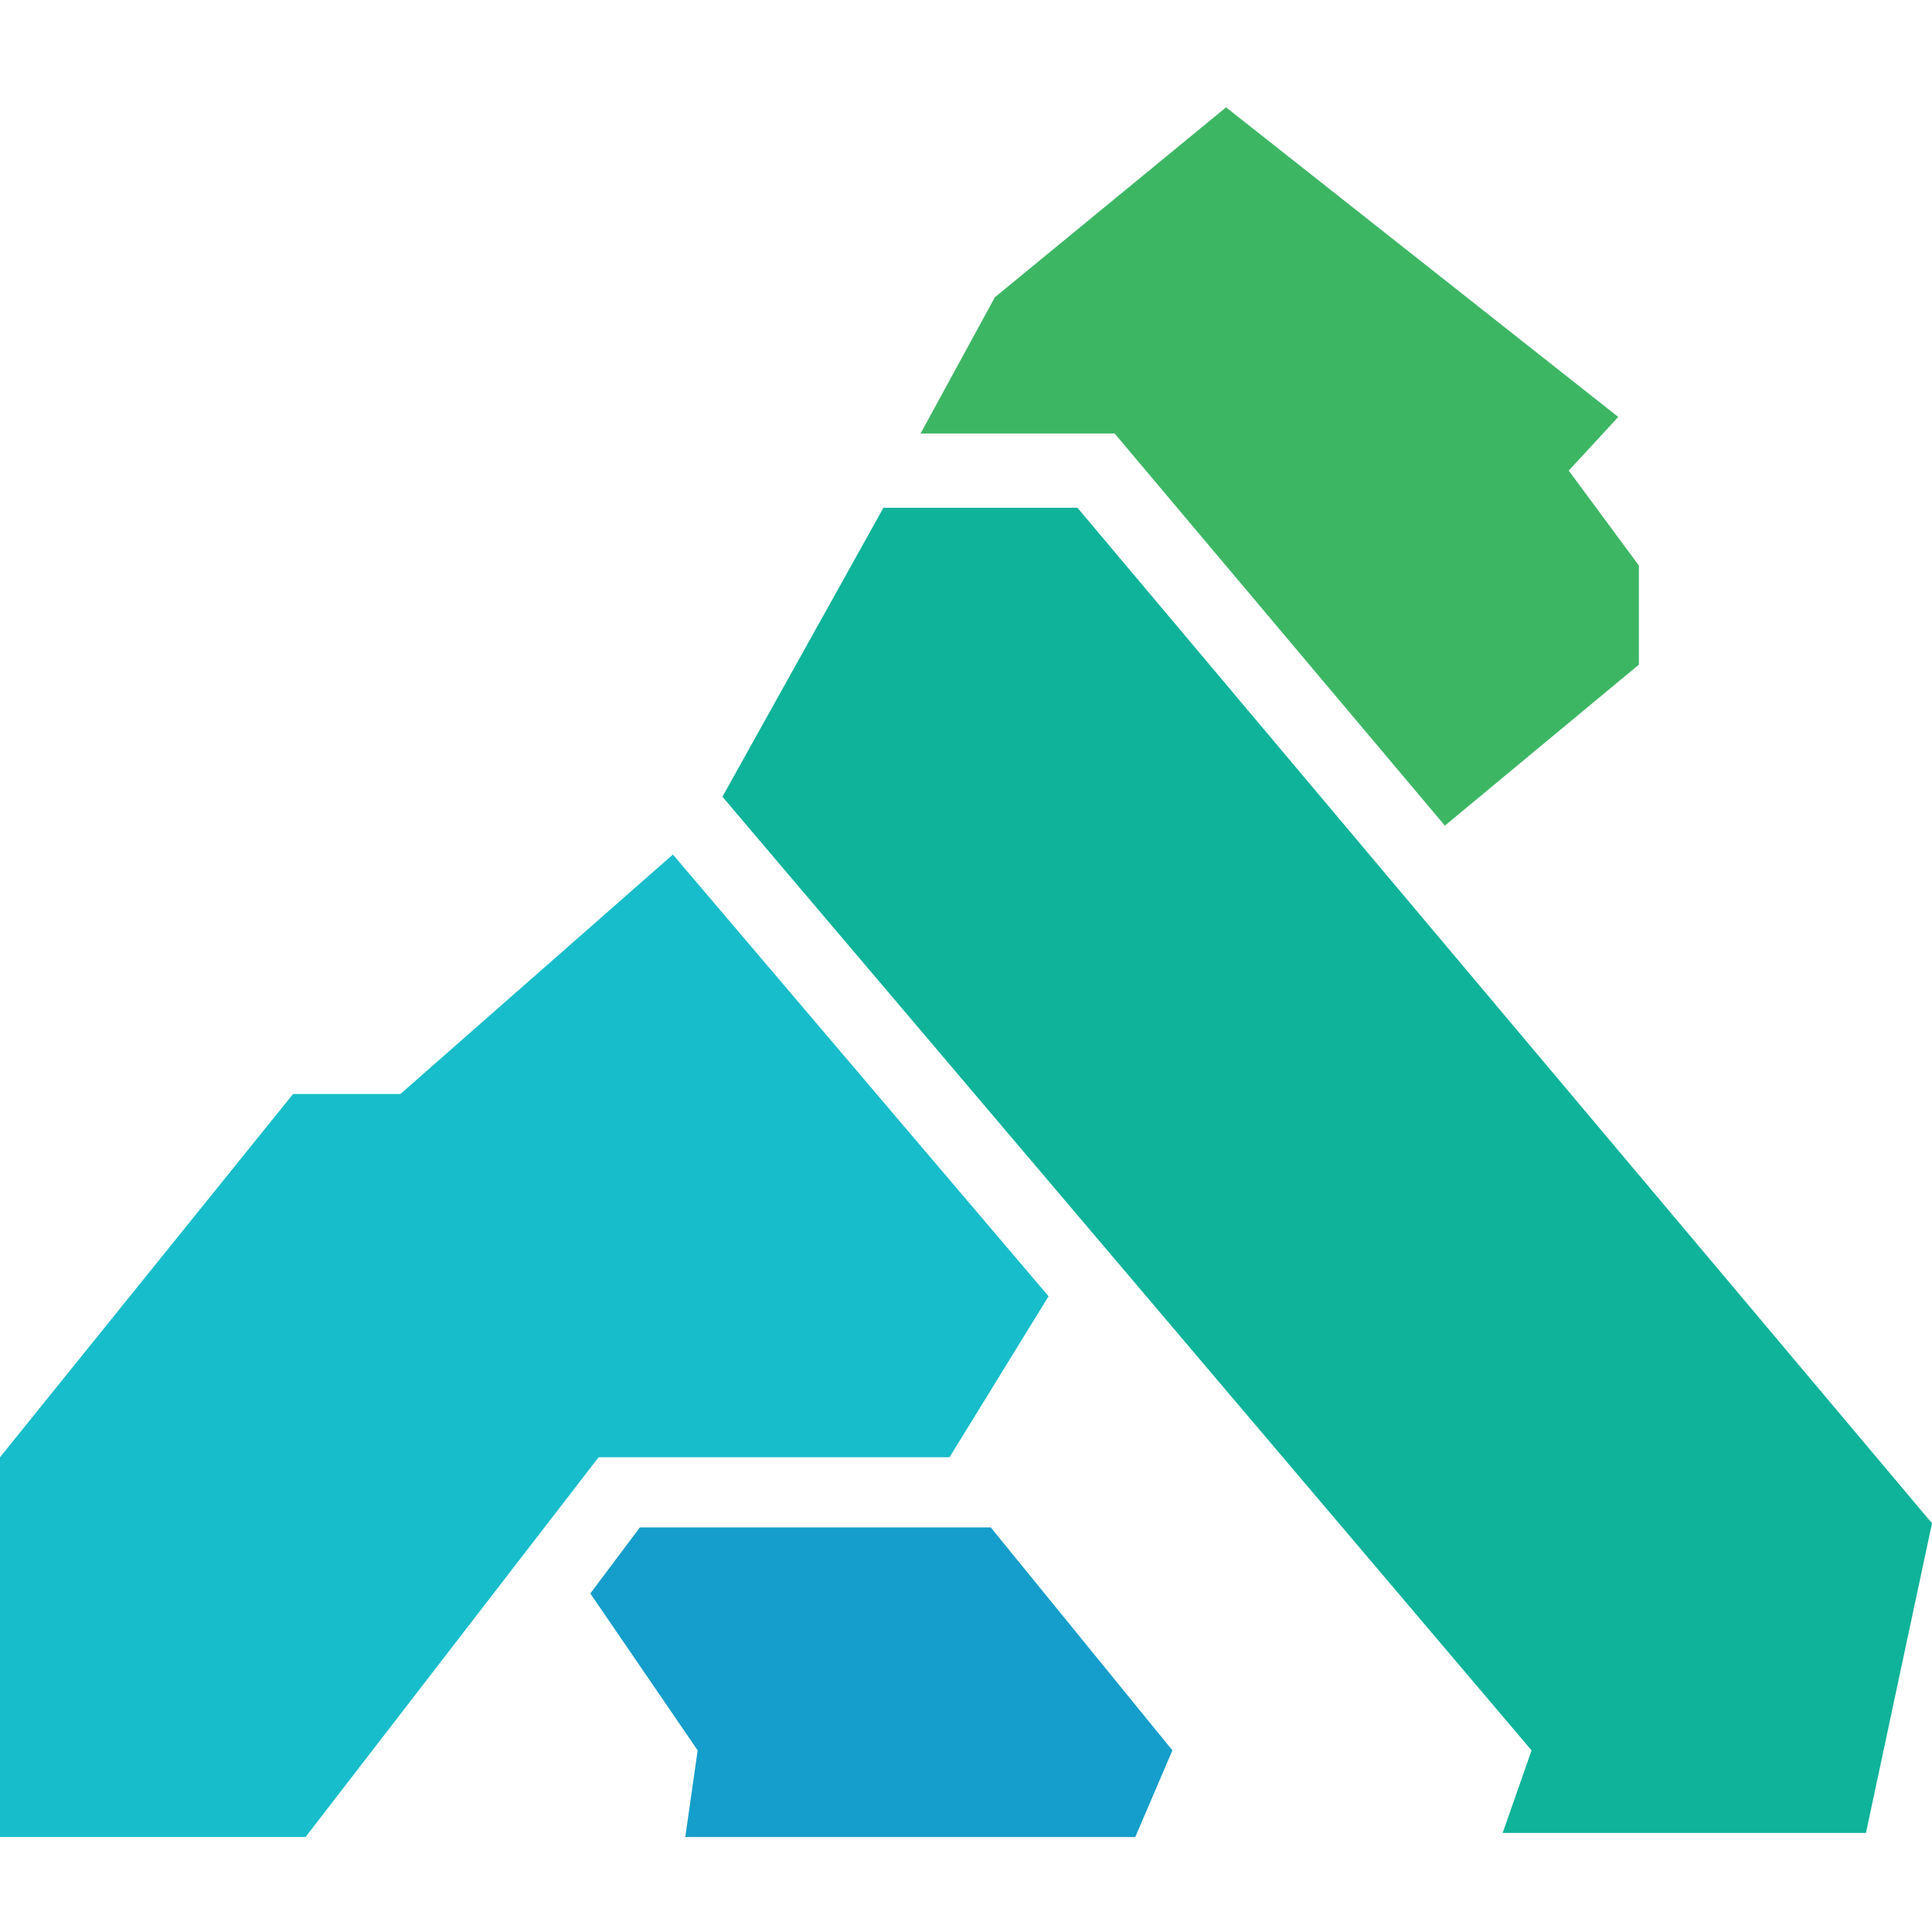
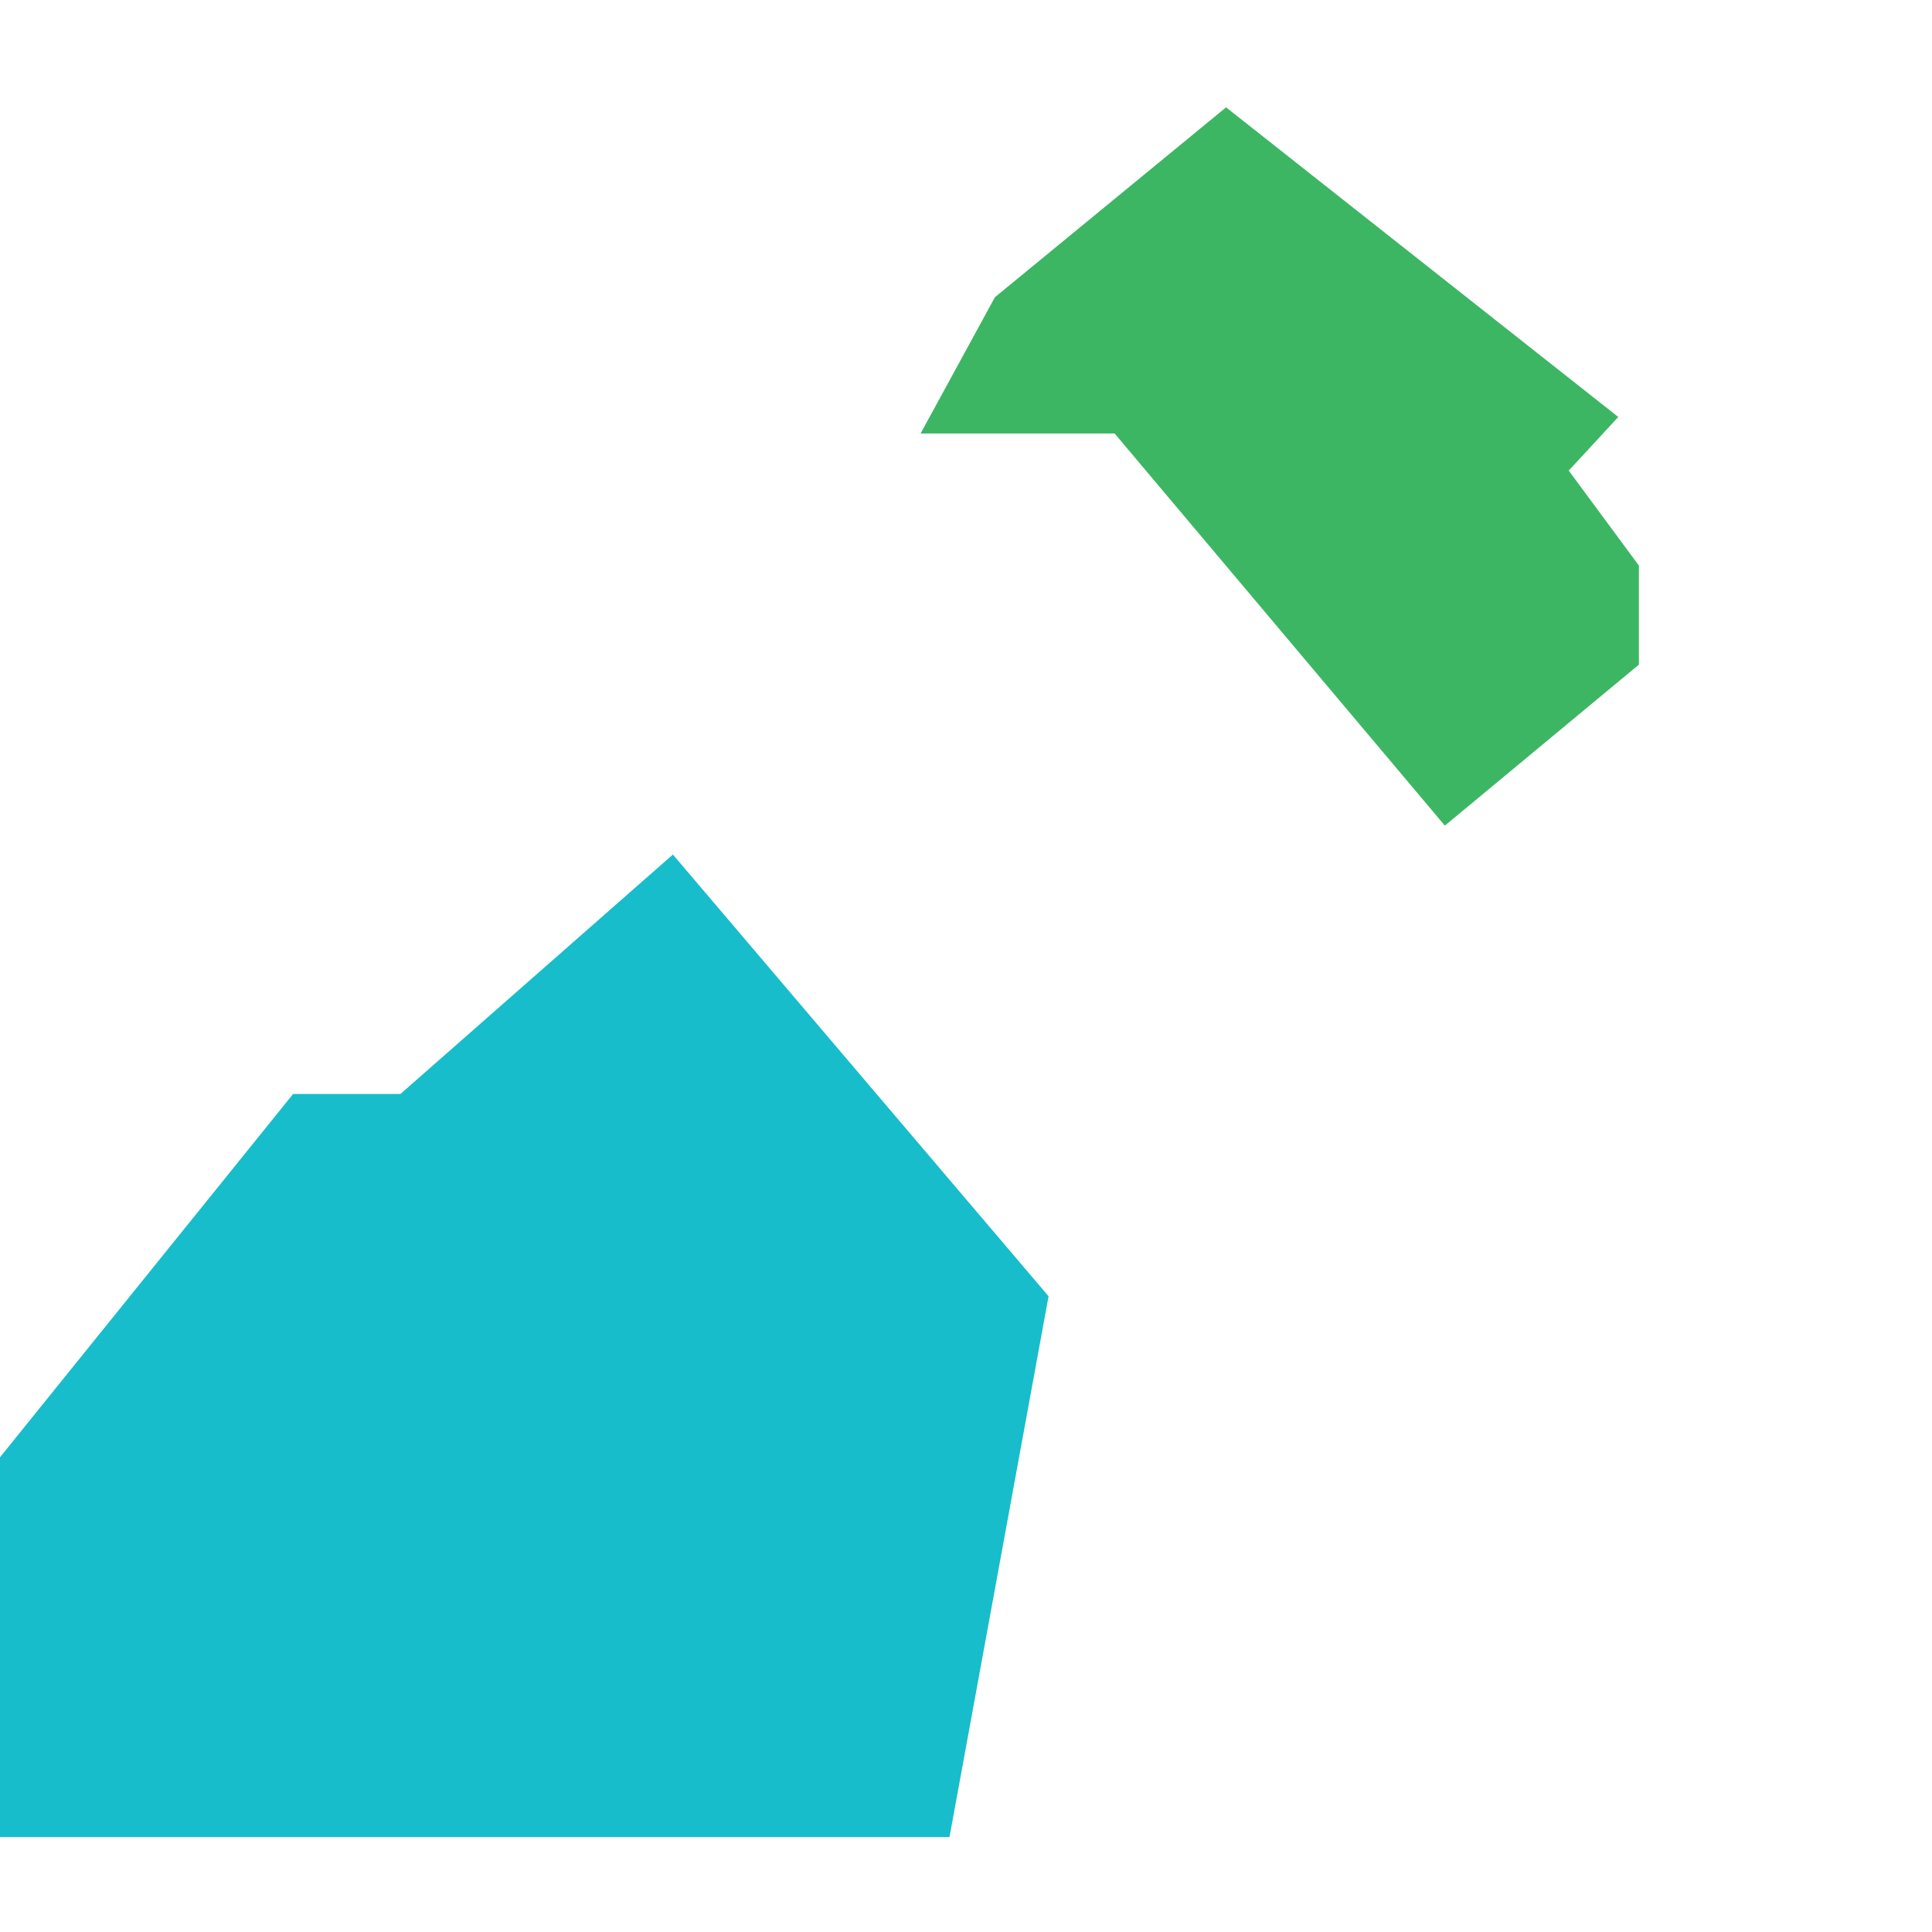
<svg xmlns="http://www.w3.org/2000/svg" width="72" height="72" viewBox="0 0 72 72" fill="none">
-   <path d="M10.923 40.769L0 54.308V68.462H11.385L22.308 54.308H35.385L39.077 48.308L25.077 31.846L14.923 40.769H10.923Z" fill="#17BDCB" />
-   <path d="M57.077 65.231L26.923 29.692L32.923 18.923H40.154L72 56.769L69.538 68.308H56L57.077 65.231Z" fill="#0EB399" />
-   <path d="M26 65.231L25.538 68.461H42.308L43.692 65.231L36.923 56.923H23.846L22 59.384L26 65.231Z" fill="#159ECB" />
+   <path d="M10.923 40.769L0 54.308V68.462H11.385H35.385L39.077 48.308L25.077 31.846L14.923 40.769H10.923Z" fill="#17BDCB" />
  <path d="M41.538 16.154L53.846 30.769L61.077 24.769V21.077L58.462 17.538L60.308 15.539L45.692 4L37.077 11.077L34.308 16.154H41.538Z" fill="#3DB664" />
</svg>